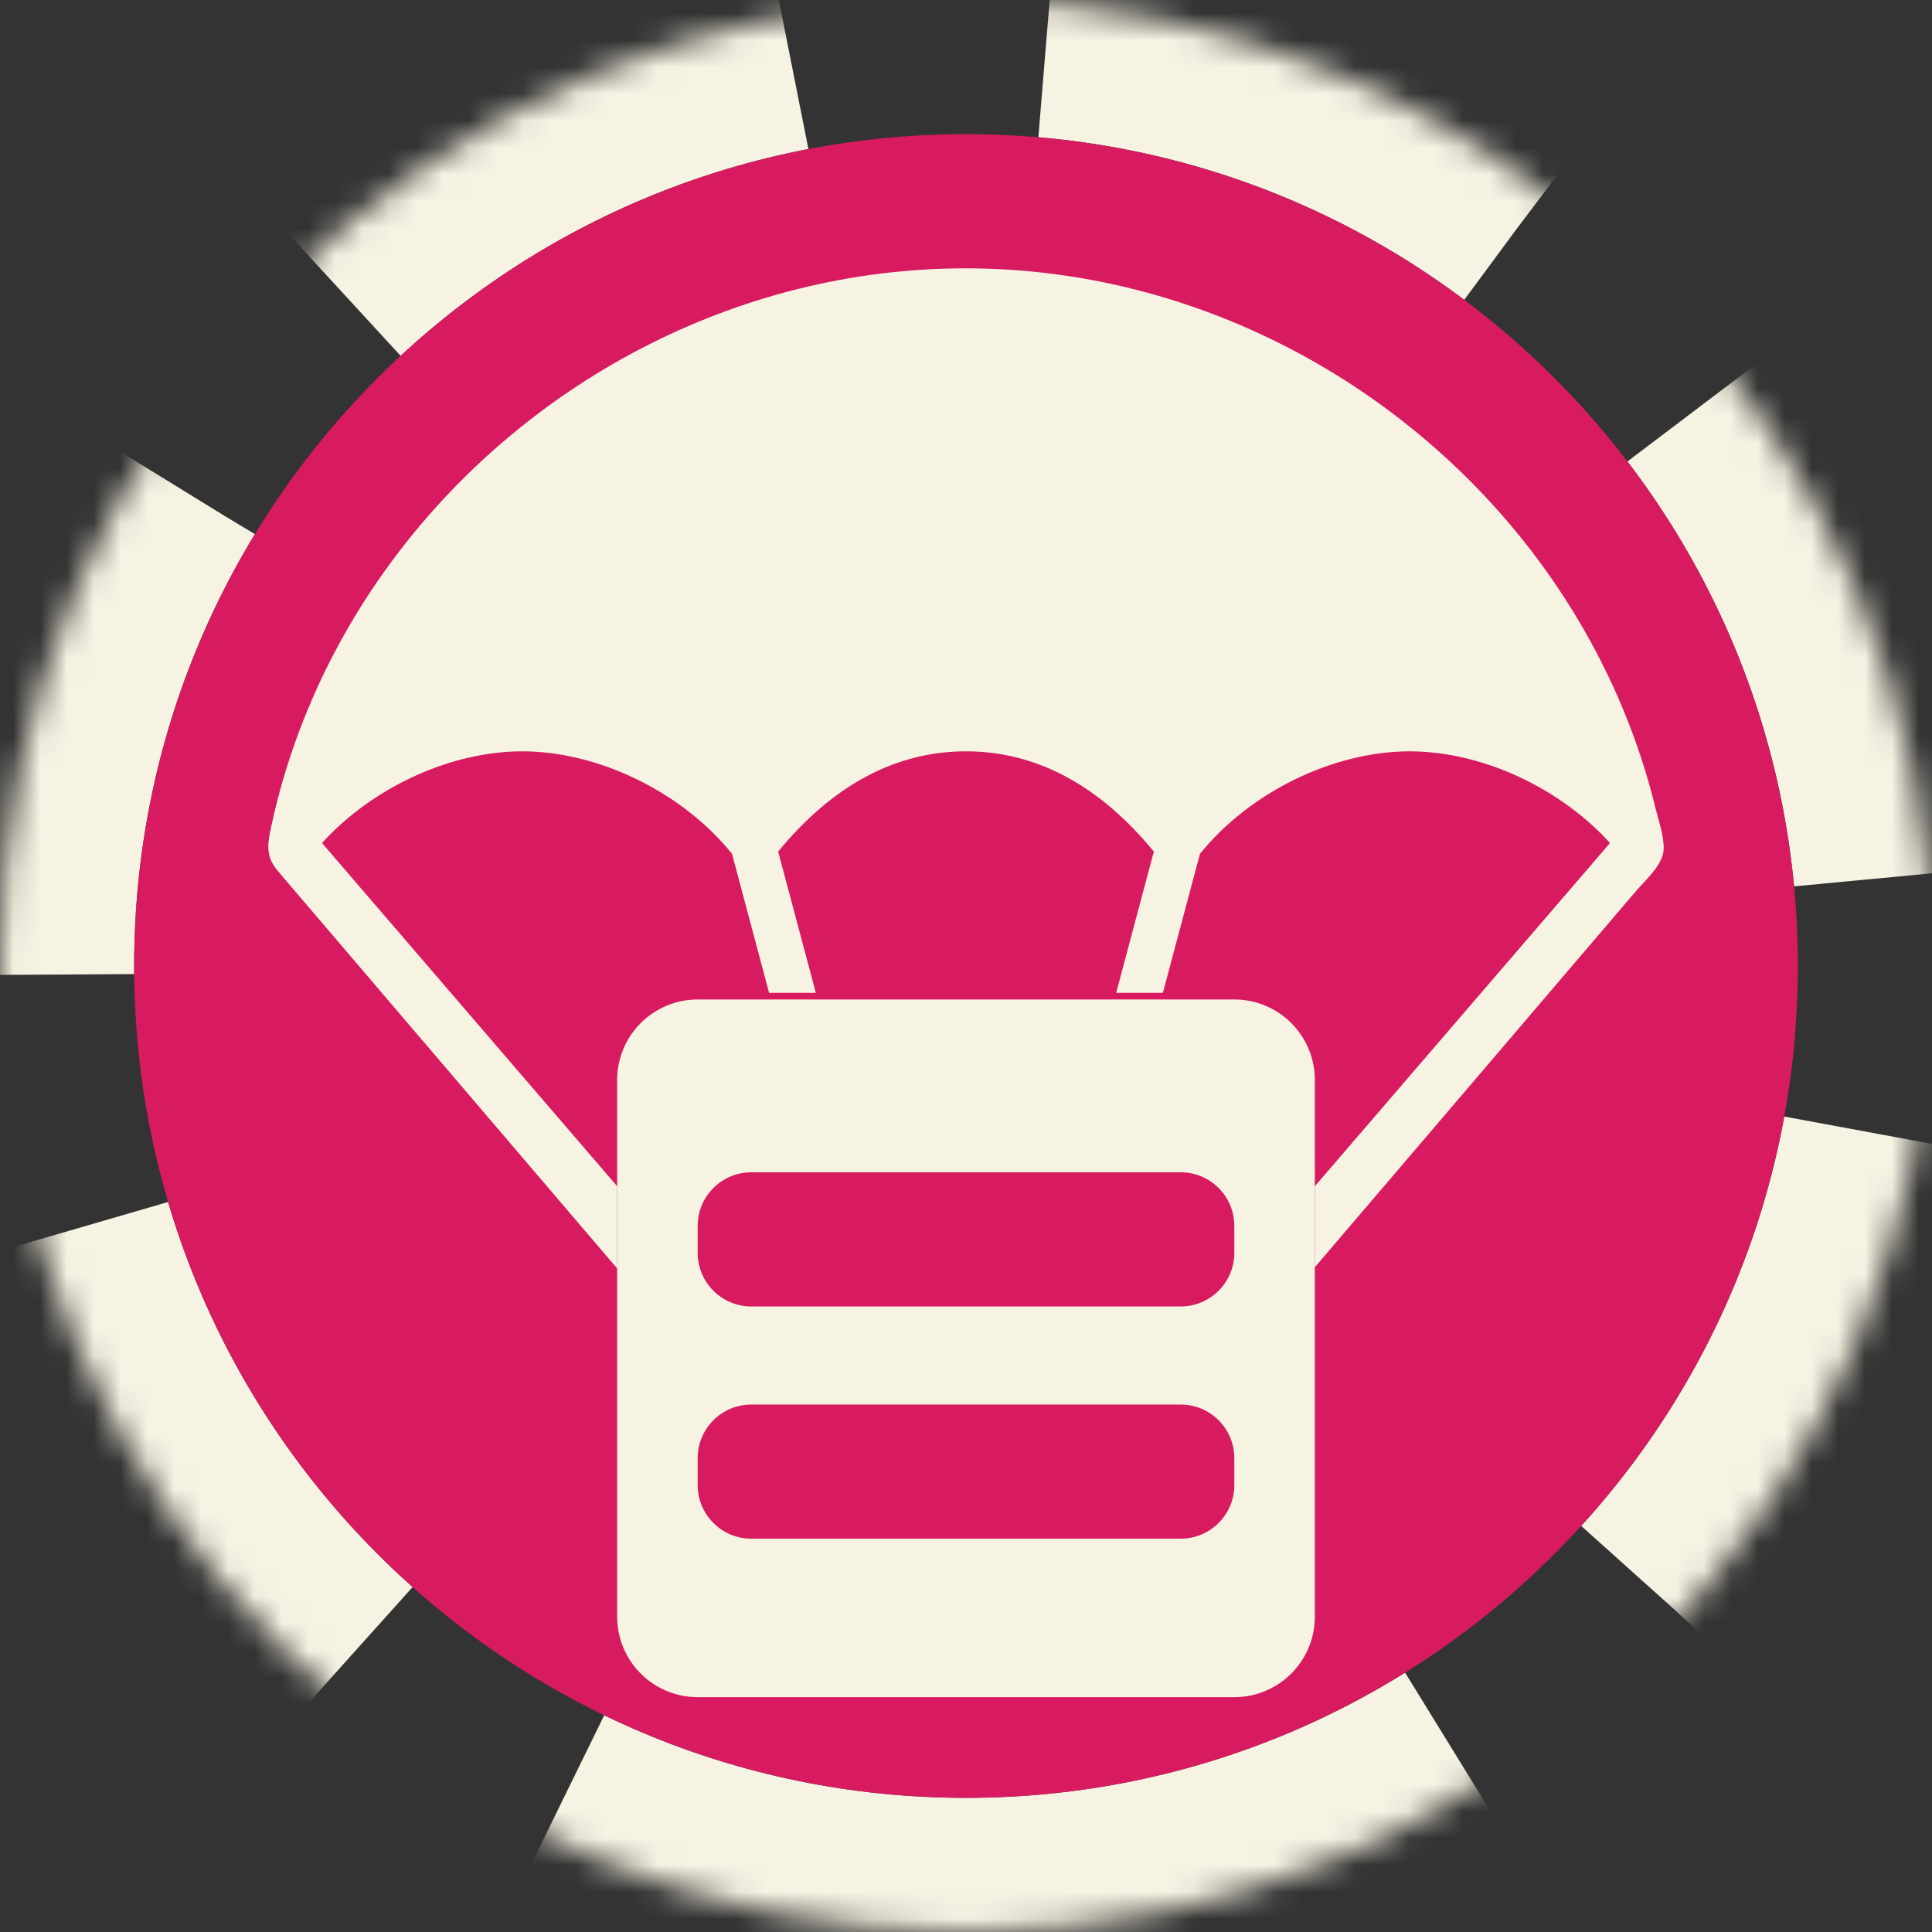
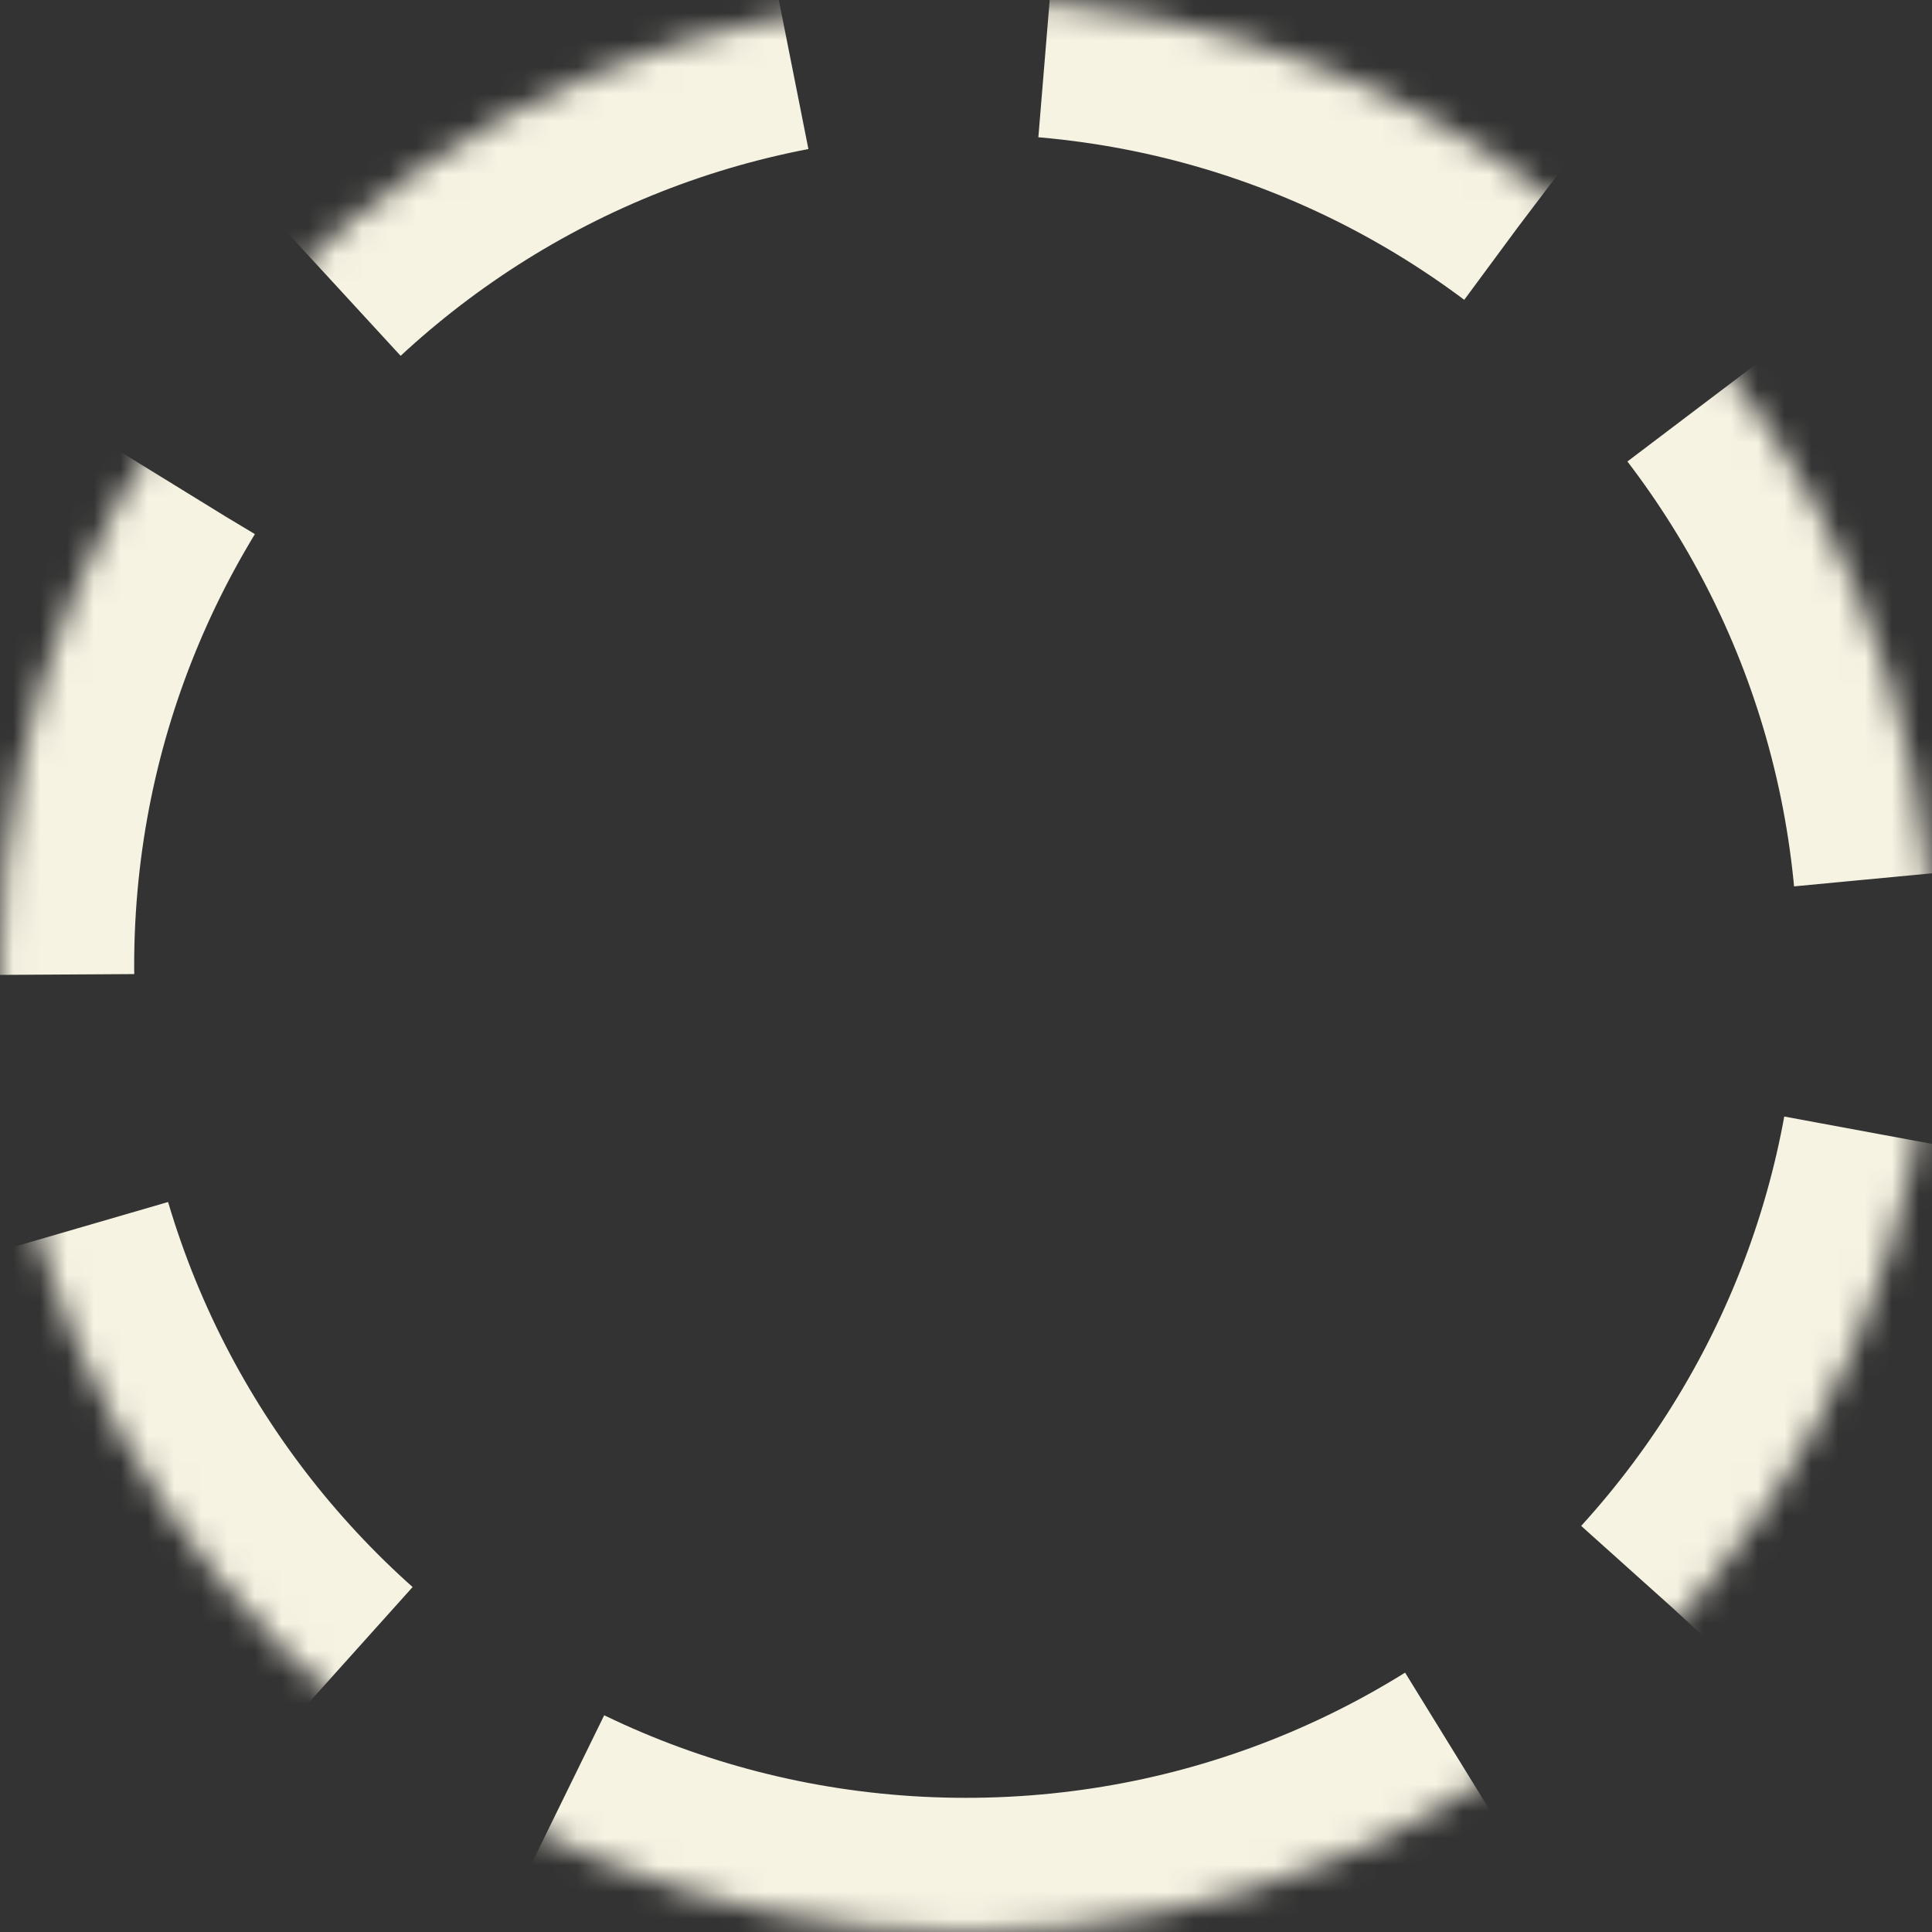
<svg xmlns="http://www.w3.org/2000/svg" xmlns:xlink="http://www.w3.org/1999/xlink" width="72px" height="72px" viewBox="0 0 72 72" version="1.1">
  <rect x="0" y="0" width="72" height="72" fill="#333333" stroke="none" />
  <title>loot_icon_crashsite_staticairplanecrate</title>
  <defs>
    <path d="M36,72 C55.882,72 72,55.882 72,36 C72,16.118 55.882,0 36,0 C16.118,0 0,16.118 0,36 C0,55.882 16.118,72 36,72 Z" id="path-1" />
    <mask id="mask-2" maskContentUnits="userSpaceOnUse" maskUnits="objectBoundingBox" x="0" y="0" width="72" height="72" fill="white">
      <use xlink:href="#path-1" />
    </mask>
    <circle id="path-3" cx="36" cy="36" r="31" />
  </defs>
  <g id="staticairplanecrate" stroke="none" stroke-width="1" fill="none" fill-rule="evenodd">
    <use id="Background-Border" stroke="#F7F3E3" mask="url(#mask-2)" stroke-width="10" stroke-dasharray="20,10" xlink:href="#path-1" />
-     <path d="M36,67 C53.121,67 67,53.121 67,36 C67,18.879 53.121,5 36,5 C18.879,5 5,18.879 5,36 C5,53.121 18.879,67 36,67 Z" id="Background-Fill" fill="#D81B60" />
    <mask id="mask-4" fill="white">
      <use xlink:href="#path-3" />
    </mask>
    <g id="Mask" />
-     <path d="M46,37.248 C47.657,37.248 49,38.591 49,40.248 L49,60.248 C49,61.905 47.657,63.248 46,63.248 L26,63.248 C24.343,63.248 23,61.905 23,60.248 L23,40.248 C23,38.591 24.343,37.248 26,37.248 L46,37.248 Z M44,52.343 L28,52.343 C26.895,52.343 26,53.238 26,54.343 L26,54.343 L26,55.343 C26,56.448 26.895,57.343 28,57.343 L28,57.343 L44,57.343 C45.105,57.343 46,56.448 46,55.343 L46,55.343 L46,54.343 C46,53.238 45.105,52.343 44,52.343 L44,52.343 Z M44,43.688 L28,43.688 C26.895,43.688 26,44.583 26,45.688 L26,45.688 L26,46.688 C26,47.793 26.895,48.688 28,48.688 L28,48.688 L44,48.688 C45.105,48.688 46,47.793 46,46.688 L46,46.688 L46,45.688 C46,44.583 45.105,43.688 44,43.688 L44,43.688 Z" id="Combined-Shape" fill="#F7F3E3" mask="url(#mask-4)" />
-     <path d="M35.98,10 C37.8,10 39.618,10.195 41.397,10.577 C43.442,11.018 45.432,11.704 47.314,12.611 C49.185,13.51 50.95,14.627 52.565,15.927 C54.179,17.225 55.644,18.708 56.92,20.338 C58.201,21.974 59.29,23.762 60.149,25.655 C60.583,26.609 60.959,27.591 61.271,28.593 C61.429,29.097 61.572,29.608 61.697,30.122 C61.814,30.6 62.019,31.168 61.999,31.662 C61.996,31.732 61.984,31.801 61.963,31.869 C61.817,32.368 61.264,32.863 60.95,33.23 C60.431,33.838 59.912,34.445 59.393,35.053 C58.67,35.9 57.948,36.745 57.226,37.591 C56.354,38.613 55.482,39.634 54.611,40.656 C53.641,41.791 52.671,42.926 51.703,44.061 L51.703,44.061 L49,47.225 L49,44.208 L60,31.417 C58.203,29.434 55.441,28.102 52.837,28.006 L52.537,28 C49.678,28 46.562,29.532 44.72,31.819 L44.72,31.819 L43.337,37 L41.597,37 L43,31.735 C41.046,29.356 38.794,28.095 36.29,28.005 L36,28 C33.38,28 31.029,29.264 29,31.735 L29,31.735 L30.403,37 L28.662,37 L27.28,31.819 C25.502,29.61 22.535,28.107 19.759,28.005 L19.463,28 C16.773,28 13.867,29.358 12,31.417 L12,31.417 L23,44.208 L23,47.272 C22.773,47.006 22.545,46.74 22.318,46.473 L20.767,44.657 L17.773,41.15 C16.867,40.089 15.961,39.028 15.055,37.968 C14.298,37.08 13.541,36.194 12.784,35.306 C12.231,34.659 11.678,34.012 11.126,33.365 C10.945,33.151 10.762,32.939 10.58,32.726 C10.509,32.642 10.441,32.552 10.368,32.471 C9.955,32.01 9.946,31.579 10.069,30.987 C10.177,30.466 10.3,29.95 10.441,29.438 C10.72,28.423 11.062,27.426 11.464,26.454 C12.259,24.531 13.291,22.707 14.519,21.028 C15.741,19.357 17.159,17.829 18.729,16.481 C20.303,15.13 22.03,13.959 23.867,13.001 C25.718,12.036 27.681,11.285 29.705,10.777 C31.755,10.264 33.866,10 35.98,10 Z" id="Combined-Shape" fill="#F7F3E3" fill-rule="nonzero" mask="url(#mask-4)" />
  </g>
</svg>